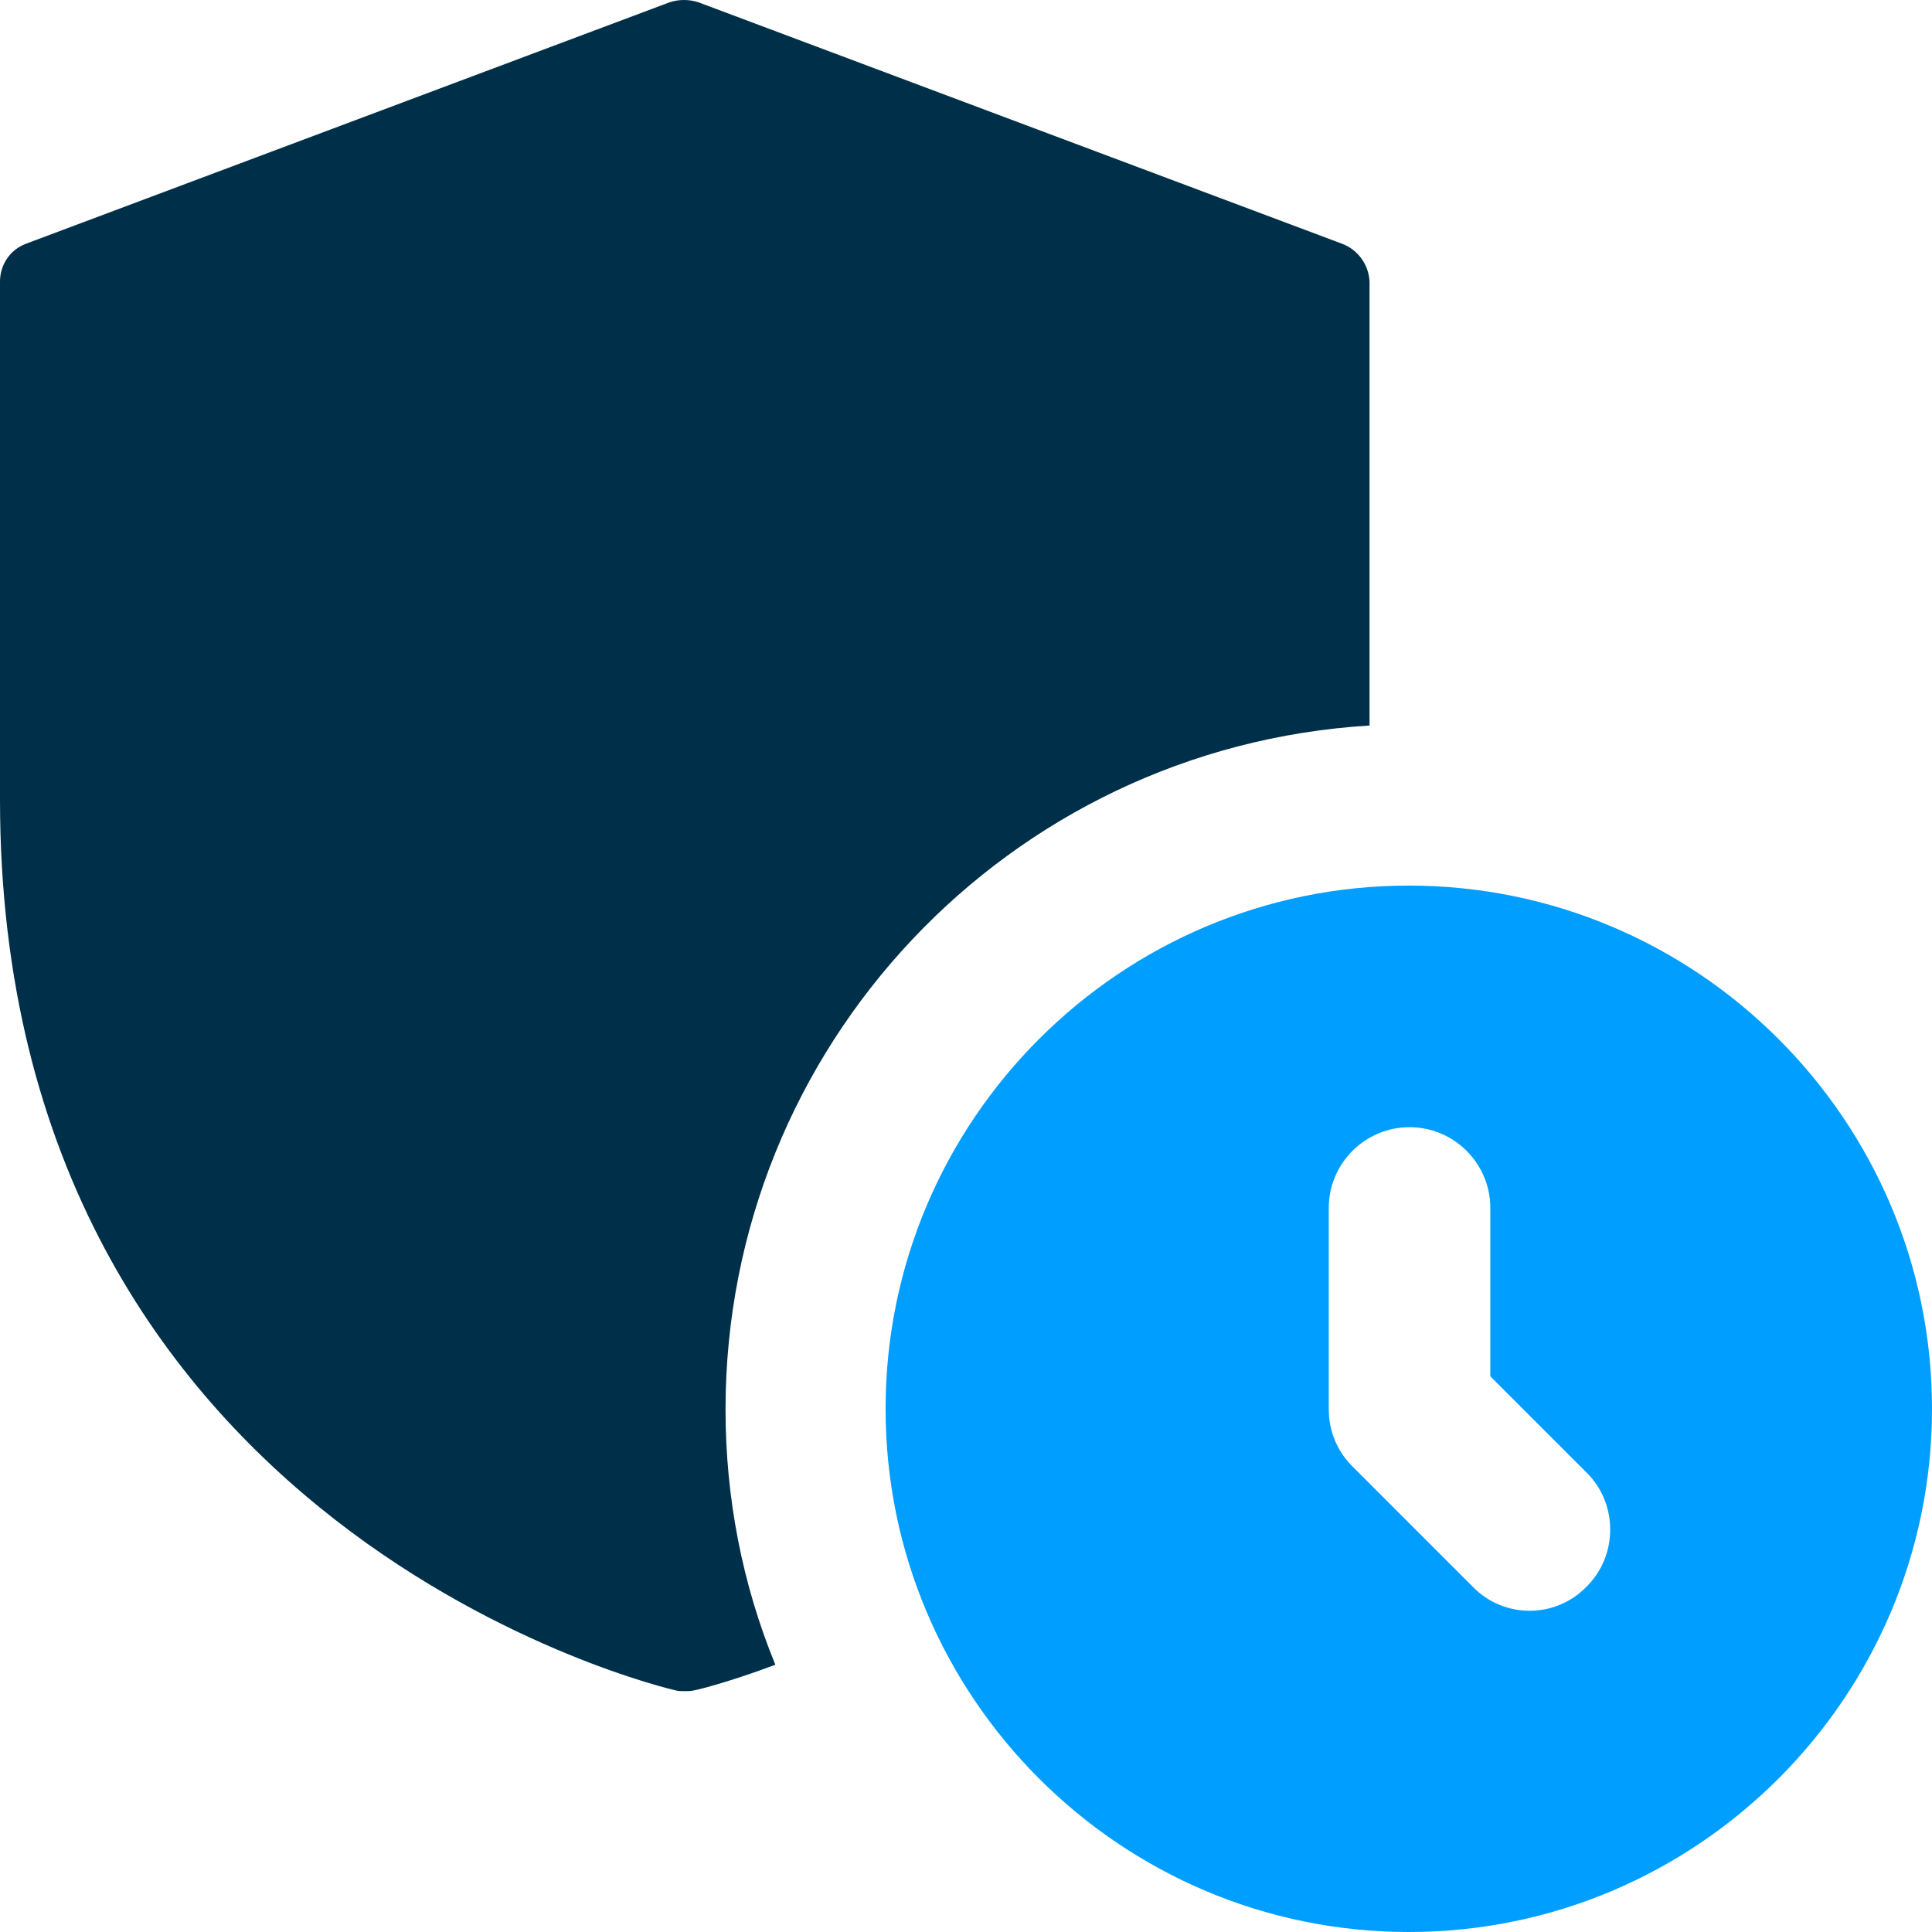
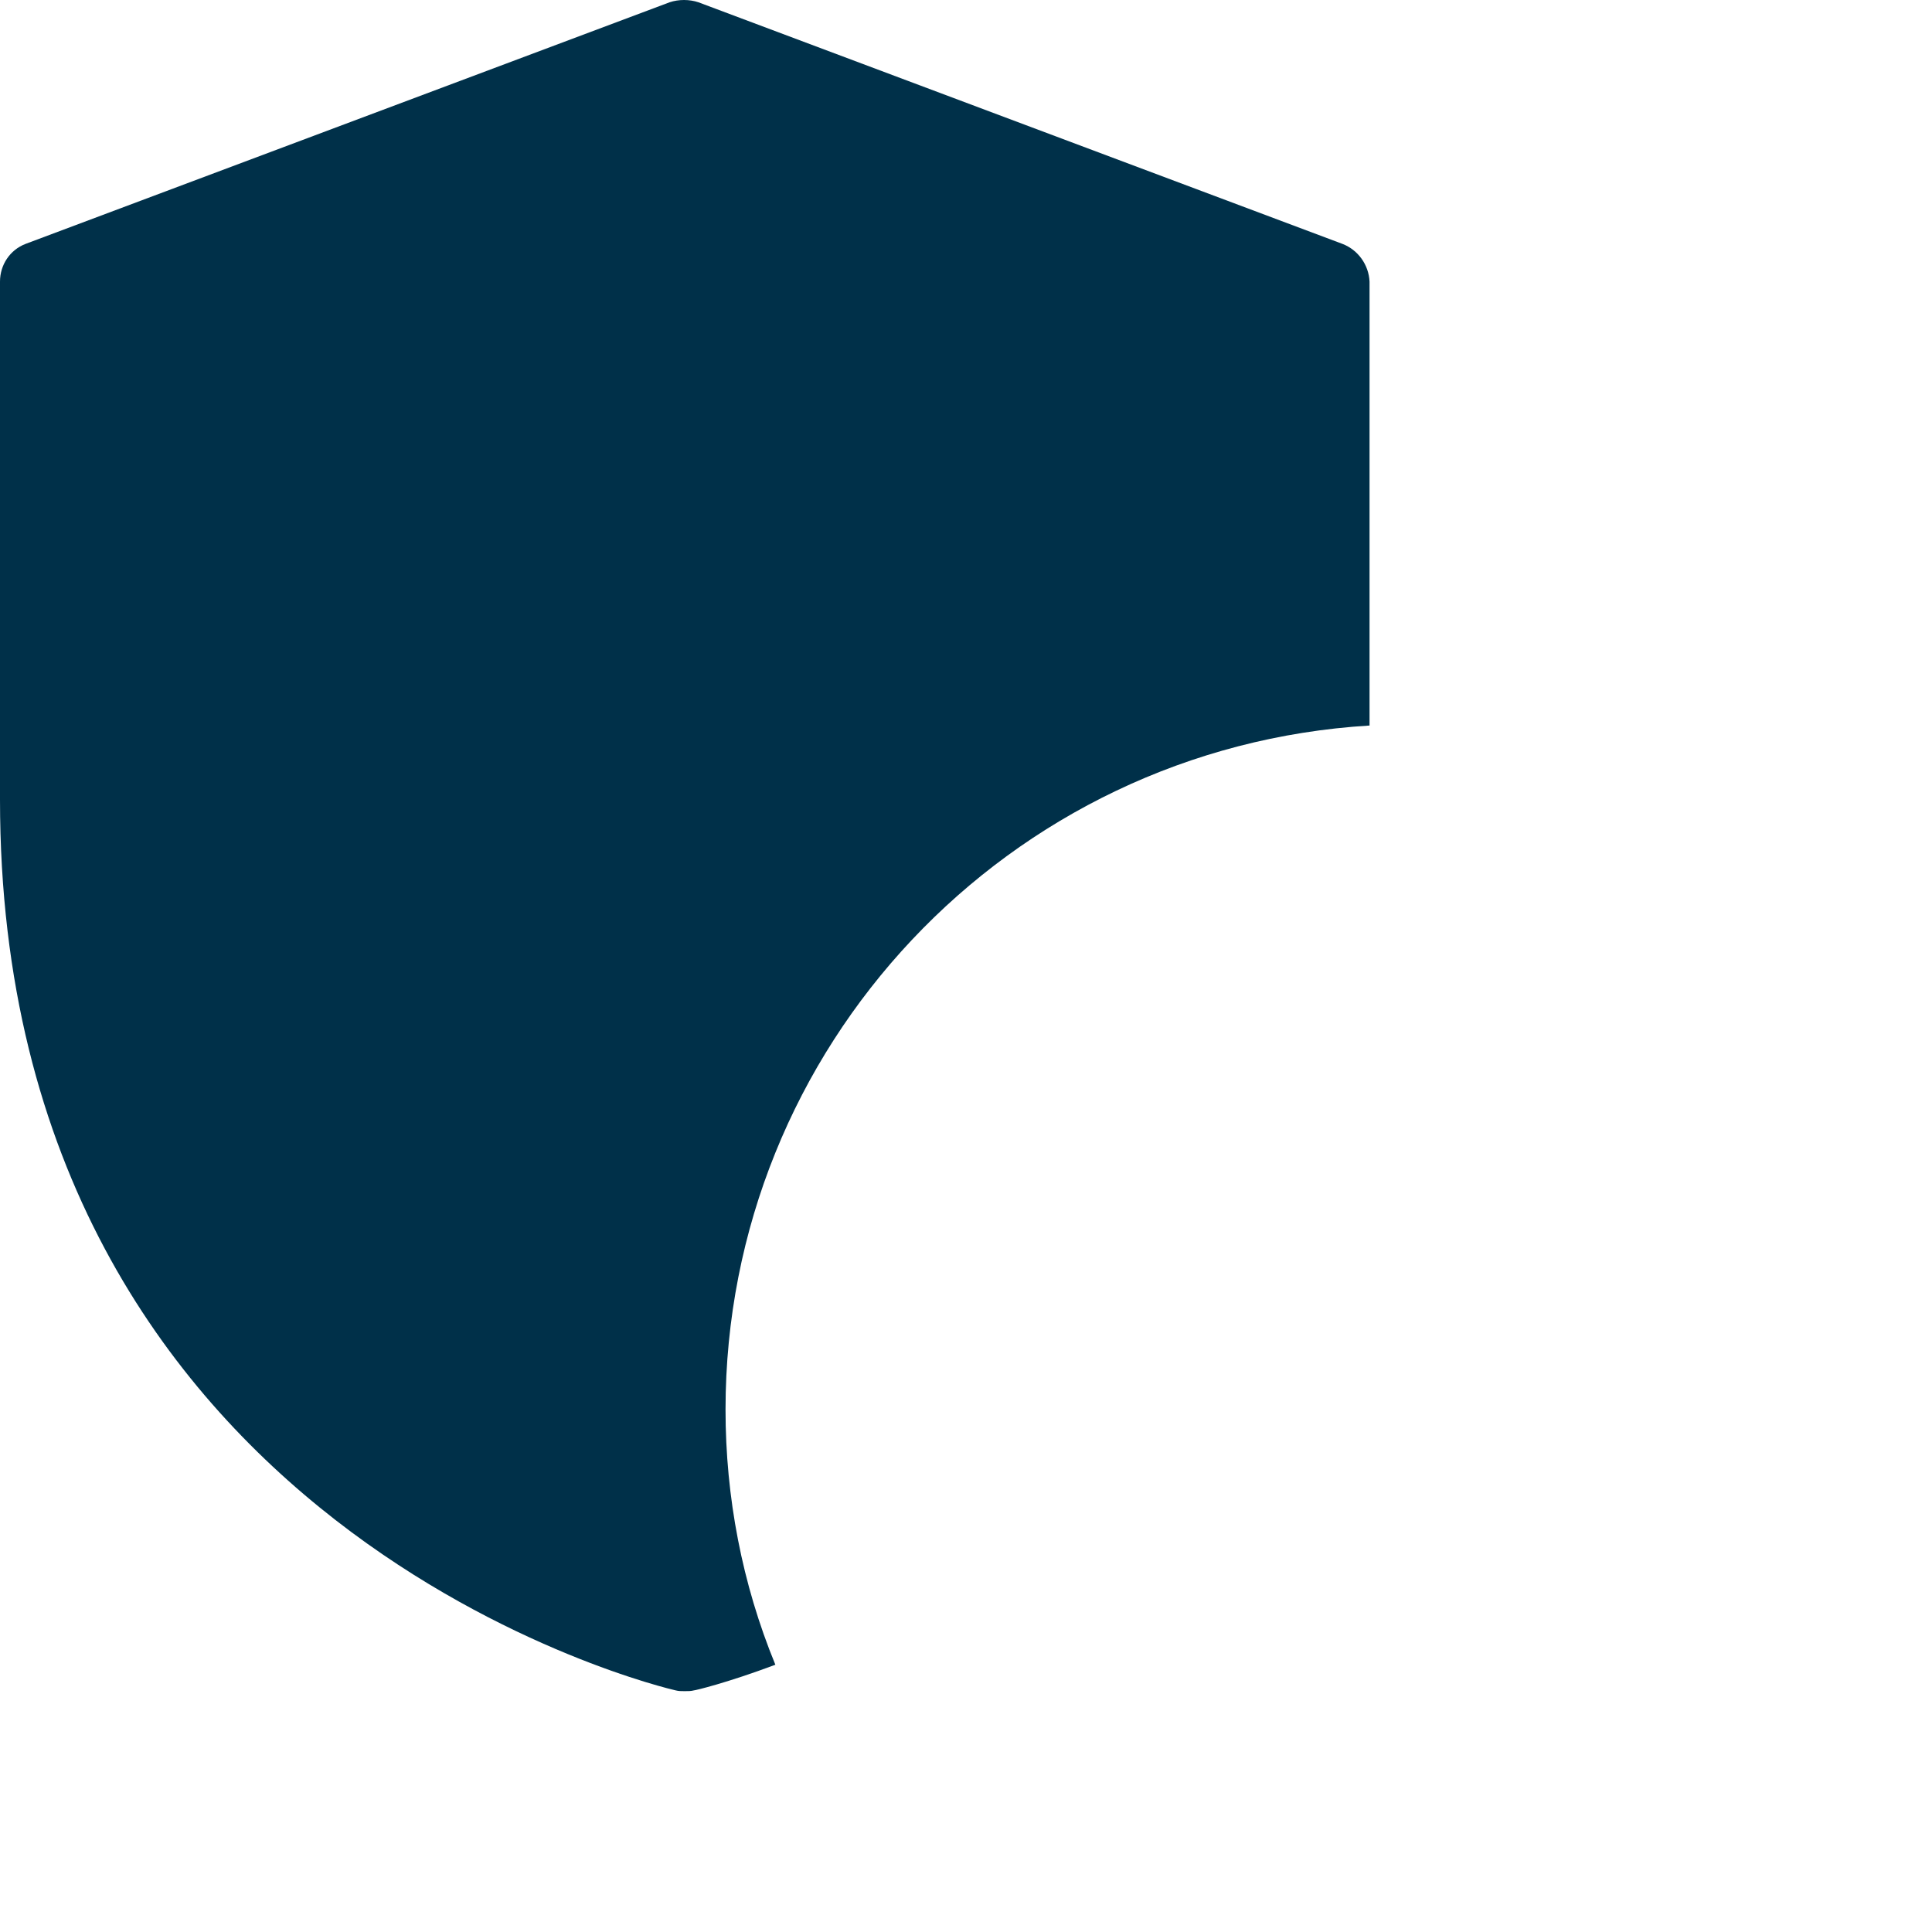
<svg xmlns="http://www.w3.org/2000/svg" width="77" height="77" viewBox="0 0 77 77" fill="none">
-   <path d="M56.148 35.295C44.653 35.295 35.295 44.653 35.295 56.148C35.295 67.642 44.653 77 56.148 77C67.642 77 77 67.642 77 56.148C77 44.653 67.642 35.295 56.148 35.295ZM63.219 63.249C61.985 64.513 59.939 64.513 58.705 63.249L53.891 58.434C53.289 57.833 52.958 57.02 52.958 56.178V48.144C52.958 46.368 54.403 44.924 56.178 44.924C57.953 44.924 59.397 46.368 59.397 48.144V54.854L63.279 58.735C64.483 59.969 64.483 62.015 63.219 63.249Z" fill="#009EFF" />
  <path d="M53.5 9.719L27.833 0.09C27.472 -0.03 27.051 -0.03 26.69 0.09L1.023 9.719C0.391 9.96 0 10.562 0 11.223V31.865C0 61.143 26.66 67.311 26.93 67.371C27.051 67.401 27.141 67.401 27.291 67.401C27.442 67.401 27.532 67.401 27.653 67.371C27.713 67.371 28.977 67.07 30.902 66.348C29.578 63.129 28.916 59.668 28.916 56.178C28.916 41.735 40.17 29.789 54.583 28.916V11.223C54.553 10.562 54.132 9.96 53.5 9.719Z" fill="#003049" />
</svg>